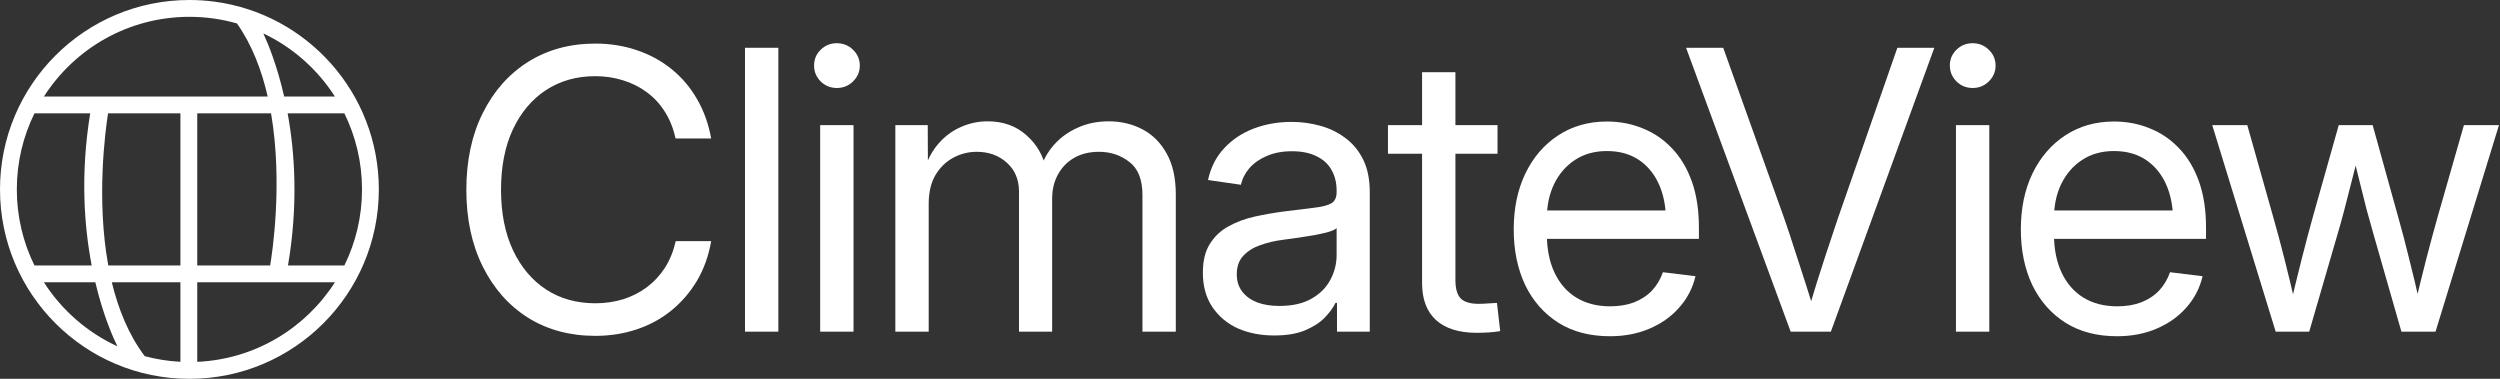
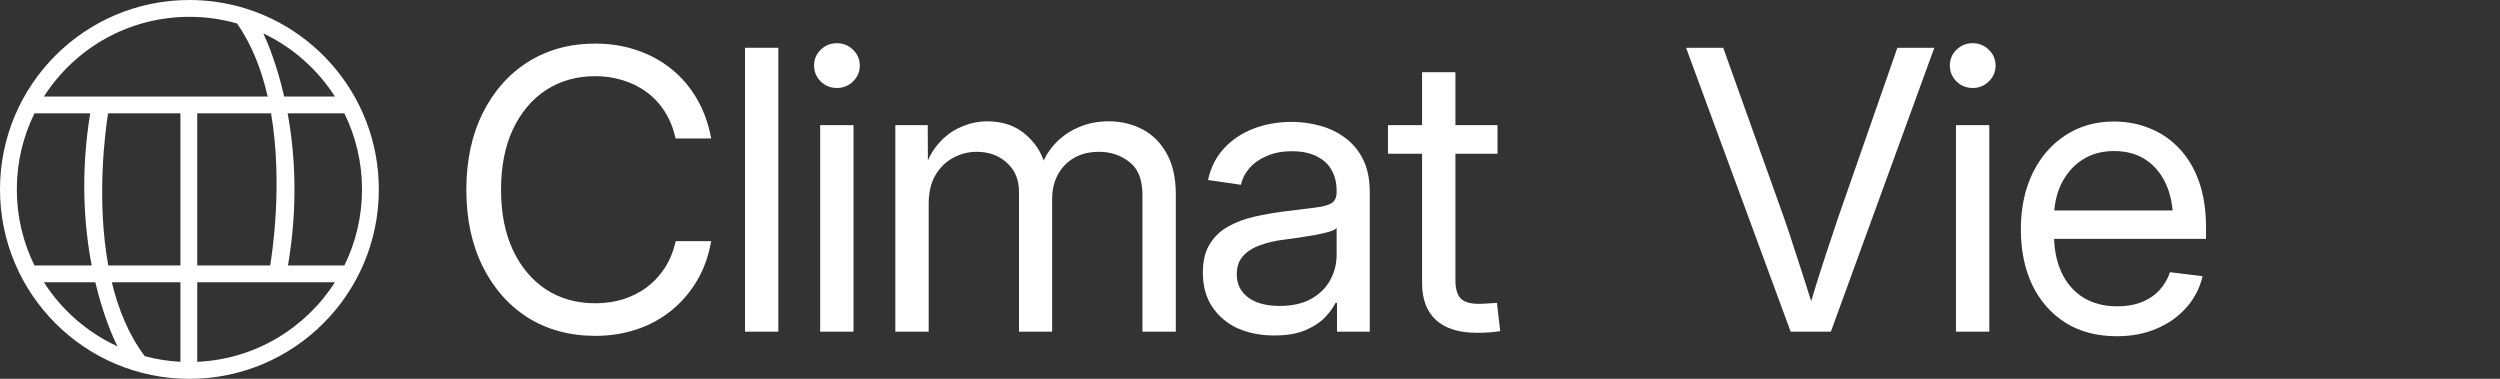
<svg xmlns="http://www.w3.org/2000/svg" width="1696" height="257" viewBox="0 0 1696 257" fill="none">
  <rect x="0" y="0" width="1696" height="257" fill="#333333" stroke="none" />
-   <path d="M1543.82 225L1500.78 84.892H1524.56L1541.88 146.286C1544.46 155.247 1547.05 164.855 1549.64 175.109C1552.22 185.277 1554.8 196.005 1557.39 207.293H1553.77C1556.36 196.263 1558.94 185.665 1561.53 175.497C1564.11 165.243 1566.7 155.506 1569.28 146.286L1586.6 84.892H1609.61L1626.67 146.286C1629.25 155.334 1631.8 164.984 1634.29 175.238C1636.88 185.406 1639.42 196.091 1641.92 207.293H1638.17C1640.84 196.177 1643.47 185.535 1646.06 175.368C1648.73 165.114 1651.36 155.42 1653.94 146.286L1671.52 84.892H1695.3L1652.26 225H1629.12L1610.9 161.408C1609.09 155.032 1607.28 148.569 1605.47 142.021C1603.75 135.386 1602.07 128.665 1600.43 121.858C1598.79 115.05 1597.07 108.286 1595.26 101.565H1600.82C1599.1 108.286 1597.37 115.05 1595.65 121.858C1593.93 128.665 1592.2 135.386 1590.48 142.021C1588.76 148.656 1586.95 155.118 1585.05 161.408L1566.57 225H1543.82Z" fill="white" />
  <path d="M1436.21 228.102C1422.59 228.102 1410.92 225.043 1401.18 218.925C1391.45 212.721 1383.95 204.191 1378.69 193.333C1373.52 182.39 1370.94 169.81 1370.94 155.592C1370.94 141.288 1373.57 128.665 1378.82 117.722C1384.16 106.692 1391.57 98.075 1401.05 91.871C1410.62 85.581 1421.65 82.436 1434.14 82.436C1442.84 82.436 1450.94 83.987 1458.44 87.089C1466.02 90.105 1472.66 94.629 1478.35 100.66C1484.12 106.692 1488.6 114.189 1491.79 123.15C1494.98 132.112 1496.57 142.495 1496.57 154.3V162.055H1384.38V142.796H1484.29L1474.21 149.647C1474.21 140.254 1472.62 132.025 1469.43 124.96C1466.24 117.894 1461.67 112.379 1455.73 108.415C1449.78 104.452 1442.59 102.47 1434.14 102.47C1425.78 102.47 1418.55 104.495 1412.43 108.545C1406.4 112.508 1401.7 117.937 1398.34 124.83C1395.06 131.638 1393.43 139.35 1393.43 147.966V158.953C1393.43 168.948 1395.15 177.608 1398.6 184.932C1402.04 192.256 1406.96 197.9 1413.33 201.864C1419.79 205.828 1427.46 207.81 1436.34 207.81C1442.46 207.81 1447.89 206.905 1452.62 205.095C1457.45 203.2 1461.5 200.528 1464.77 197.082C1468.05 193.549 1470.5 189.413 1472.14 184.674L1494.24 187.388C1492.35 195.402 1488.69 202.467 1483.26 208.585C1477.91 214.703 1471.19 219.485 1463.09 222.932C1455.08 226.379 1446.12 228.102 1436.21 228.102Z" fill="white" />
  <path d="M1326.92 225V84.892H1349.54V225H1326.92ZM1338.29 59.688C1333.99 59.688 1330.32 58.223 1327.31 55.293C1324.29 52.277 1322.78 48.658 1322.78 44.436C1322.78 40.214 1324.29 36.638 1327.31 33.708C1330.32 30.779 1333.94 29.314 1338.16 29.314C1342.47 29.314 1346.14 30.779 1349.15 33.708C1352.25 36.638 1353.8 40.257 1353.8 44.565C1353.8 48.701 1352.25 52.277 1349.15 55.293C1346.14 58.223 1342.52 59.688 1338.29 59.688Z" fill="white" />
  <path d="M1214.79 225L1143.83 32.416H1169.03L1210.26 147.708C1212.5 154.084 1215.35 162.658 1218.79 173.429C1222.33 184.114 1226.59 197.47 1231.59 213.497H1225.9C1230.73 197.297 1234.91 183.898 1238.44 173.3C1241.97 162.615 1244.82 154.084 1246.97 147.708L1287.17 32.416H1312.24L1242.06 225H1214.79Z" fill="white" />
-   <path d="M1092.18 228.102C1078.57 228.102 1066.89 225.043 1057.16 218.925C1047.42 212.721 1039.92 204.191 1034.67 193.333C1029.5 182.39 1026.91 169.81 1026.91 155.592C1026.91 141.288 1029.54 128.665 1034.8 117.722C1040.14 106.692 1047.55 98.075 1057.03 91.871C1066.59 85.581 1077.62 82.436 1090.12 82.436C1098.82 82.436 1106.92 83.987 1114.42 87.089C1122 90.105 1128.63 94.629 1134.32 100.66C1140.09 106.692 1144.57 114.189 1147.76 123.15C1150.95 132.112 1152.54 142.495 1152.54 154.3V162.055H1040.35V142.796H1140.27L1130.18 149.647C1130.18 140.254 1128.59 132.025 1125.4 124.96C1122.21 117.894 1117.65 112.379 1111.7 108.415C1105.76 104.452 1098.56 102.47 1090.12 102.47C1081.76 102.47 1074.52 104.495 1068.4 108.545C1062.37 112.508 1057.67 117.937 1054.31 124.83C1051.04 131.638 1049.4 139.35 1049.4 147.966V158.953C1049.4 168.948 1051.13 177.608 1054.57 184.932C1058.02 192.256 1062.93 197.9 1069.31 201.864C1075.77 205.828 1083.44 207.81 1092.31 207.81C1098.43 207.81 1103.86 206.905 1108.6 205.095C1113.42 203.2 1117.47 200.528 1120.75 197.082C1124.02 193.549 1126.48 189.413 1128.12 184.674L1150.22 187.388C1148.32 195.402 1144.66 202.467 1139.23 208.585C1133.89 214.703 1127.17 219.485 1119.07 222.932C1111.05 226.379 1102.09 228.102 1092.18 228.102Z" fill="white" />
  <path d="M1015.92 84.892V104.279H941.601V84.892H1015.92ZM964.737 48.96H987.356V189.973C987.356 195.746 988.519 199.882 990.846 202.381C993.259 204.88 997.395 206.129 1003.25 206.129C1004.98 206.129 1006.96 206.043 1009.2 205.871C1011.53 205.699 1013.64 205.569 1015.53 205.483L1017.73 224.612C1015.4 225.043 1012.82 225.345 1009.98 225.517C1007.13 225.689 1004.42 225.776 1001.83 225.776C989.769 225.776 980.549 222.889 974.172 217.116C967.882 211.342 964.737 202.984 964.737 192.041V48.96Z" fill="white" />
  <path d="M864.366 227.585C855.318 227.585 847.132 225.991 839.808 222.803C832.57 219.528 826.797 214.703 822.488 208.327C818.18 201.95 816.026 194.152 816.026 184.932C816.026 176.919 817.62 170.413 820.808 165.415C823.996 160.331 828.219 156.368 833.475 153.524C838.731 150.594 844.633 148.397 851.182 146.932C857.817 145.467 864.495 144.304 871.216 143.443C879.919 142.322 886.856 141.461 892.026 140.857C897.196 140.254 900.944 139.263 903.27 137.885C905.597 136.42 906.76 133.921 906.76 130.388V129.354C906.76 123.926 905.597 119.229 903.27 115.266C901.03 111.216 897.627 108.114 893.06 105.96C888.579 103.719 883.064 102.599 876.515 102.599C869.967 102.599 864.237 103.676 859.325 105.83C854.5 107.898 850.579 110.656 847.563 114.102C844.633 117.549 842.738 121.297 841.876 125.347L819.516 122.116C821.411 113.499 825.073 106.304 830.502 100.531C835.931 94.672 842.609 90.234 850.536 87.218C858.463 84.202 867.037 82.695 876.257 82.695C882.806 82.695 889.225 83.556 895.515 85.279C901.892 87.003 907.579 89.76 912.577 93.552C917.66 97.257 921.71 102.125 924.726 108.157C927.742 114.189 929.25 121.599 929.25 130.388V225H907.019V205.483H905.985C904.348 208.844 901.849 212.247 898.488 215.694C895.128 219.054 890.647 221.898 885.046 224.225C879.531 226.465 872.638 227.585 864.366 227.585ZM867.856 207.551C876.731 207.551 884.012 205.914 889.699 202.64C895.472 199.365 899.738 195.1 902.495 189.844C905.338 184.587 906.76 178.987 906.76 173.041V154.687C905.899 155.635 904.132 156.497 901.461 157.272C898.79 158.048 895.602 158.78 891.896 159.47C888.277 160.073 884.529 160.676 880.651 161.279C876.86 161.796 873.37 162.27 870.182 162.701C864.754 163.39 859.67 164.597 854.93 166.32C850.191 167.957 846.357 170.37 843.427 173.558C840.497 176.66 839.033 180.839 839.033 186.095C839.033 190.662 840.239 194.54 842.652 197.728C845.064 200.916 848.425 203.372 852.733 205.095C857.042 206.733 862.082 207.551 867.856 207.551Z" fill="white" />
  <path d="M607.404 225V84.892H629.377L629.506 114.878H627.18C629.506 107.64 632.824 101.651 637.132 96.912C641.44 92.087 646.438 88.468 652.125 86.055C657.812 83.556 663.758 82.307 669.962 82.307C680.56 82.307 689.349 85.452 696.329 91.742C703.395 97.946 707.832 105.658 709.642 114.878H705.764C707.66 108.588 710.805 102.987 715.2 98.075C719.594 93.164 724.937 89.329 731.227 86.572C737.517 83.728 744.497 82.307 752.165 82.307C760.524 82.307 768.15 84.116 775.043 87.735C781.936 91.354 787.408 96.826 791.458 104.15C795.594 111.474 797.662 120.737 797.662 131.939V225H775.043V132.327C775.043 121.814 772.07 114.318 766.125 109.837C760.265 105.27 753.415 102.987 745.574 102.987C739.025 102.987 733.381 104.366 728.642 107.123C723.903 109.88 720.24 113.672 717.655 118.497C715.07 123.236 713.778 128.665 713.778 134.783V225H691.288V130C691.288 121.901 688.574 115.395 683.145 110.483C677.717 105.486 670.866 102.987 662.594 102.987C656.994 102.987 651.694 104.322 646.697 106.994C641.699 109.665 637.649 113.629 634.547 118.885C631.531 124.055 630.023 130.517 630.023 138.272V225H607.404Z" fill="white" />
  <path d="M556.407 225V84.892H579.026V225H556.407ZM567.781 59.688C563.473 59.688 559.81 58.223 556.795 55.293C553.779 52.277 552.271 48.658 552.271 44.436C552.271 40.214 553.779 36.638 556.795 33.708C559.81 30.779 563.429 29.314 567.652 29.314C571.96 29.314 575.622 30.779 578.638 33.708C581.74 36.638 583.291 40.257 583.291 44.565C583.291 48.701 581.74 52.277 578.638 55.293C575.622 58.223 572.003 59.688 567.781 59.688Z" fill="white" />
  <path d="M528.028 32.416V225H505.409V32.416H528.028Z" fill="white" />
  <path d="M403.875 227.844C386.641 227.844 371.433 223.751 358.249 215.565C345.152 207.293 334.898 195.703 327.487 180.796C320.077 165.889 316.372 148.569 316.372 128.837C316.372 108.932 320.077 91.57 327.487 76.749C334.898 61.842 345.152 50.252 358.249 41.98C371.433 33.708 386.641 29.572 403.875 29.572C413.784 29.572 423.09 31.037 431.793 33.967C440.582 36.896 448.467 41.162 455.446 46.763C462.426 52.364 468.199 59.128 472.766 67.055C477.419 74.983 480.65 83.944 482.46 93.939H458.29C456.825 87.132 454.412 81.1 451.052 75.844C447.777 70.588 443.727 66.193 438.902 62.66C434.077 59.041 428.691 56.327 422.746 54.518C416.8 52.622 410.51 51.674 403.875 51.674C391.208 51.674 380.05 54.819 370.399 61.109C360.834 67.4 353.338 76.318 347.909 87.865C342.567 99.325 339.896 112.982 339.896 128.837C339.896 144.606 342.61 158.263 348.038 169.81C353.467 181.27 360.963 190.145 370.528 196.436C380.093 202.64 391.208 205.742 403.875 205.742C410.51 205.742 416.8 204.837 422.746 203.027C428.691 201.132 434.033 198.417 438.773 194.884C443.598 191.265 447.691 186.871 451.052 181.701C454.412 176.445 456.868 170.413 458.419 163.606H482.46C480.736 173.515 477.548 182.433 472.895 190.361C468.242 198.202 462.426 204.966 455.446 210.653C448.553 216.254 440.711 220.519 431.922 223.449C423.133 226.379 413.784 227.844 403.875 227.844Z" fill="white" />
  <path d="M145.26 1.08C139.78 0.37 134.18 0 128.5 0C57.53 0 0 57.53 0 128.5C0 199.47 57.53 257 128.5 257C199.47 257 257 199.47 257 128.5C257 63.21 208.31 9.3 145.26 1.08ZM227.19 65.47H192.78C187.95 44.32 181.84 29.55 178.65 22.67C198.57 32.12 215.39 47.03 227.19 65.47ZM183.28 180.08H133.81V76.88H183.88C192 124.25 184.61 172.18 183.28 180.08ZM11.41 128.5C11.41 109.97 15.72 92.45 23.39 76.88H61.19C54.49 118.1 57.07 153.31 62.21 180.08H23.37C15.71 164.52 11.41 147.01 11.41 128.5ZM29.78 191.49H64.66C70.26 215.06 77.33 230.29 79.66 234.95C59.15 225.53 41.84 210.35 29.78 191.49ZM122.4 245.44C114.08 245.01 105.98 243.71 98.21 241.63C87.27 227.17 80.24 209.67 75.86 191.49H122.4V245.44ZM122.4 180.08H73.45C65.3 135.28 71.35 89.41 73.3 76.88H122.4V180.08ZM29.81 65.47C50.61 32.96 87.04 11.41 128.5 11.41C139.69 11.41 150.52 12.98 160.77 15.91C170.97 30.41 177.53 47.66 181.6 65.47H29.81ZM133.81 245.47V191.49H227.22C207.31 222.63 173.08 243.72 133.81 245.47ZM195.37 180.08C202.34 139.04 200.08 103.85 195.13 76.88H233.61C241.28 92.45 245.59 109.97 245.59 128.5C245.59 147.03 241.29 164.52 233.63 180.08H195.37Z" fill="white" />
</svg>